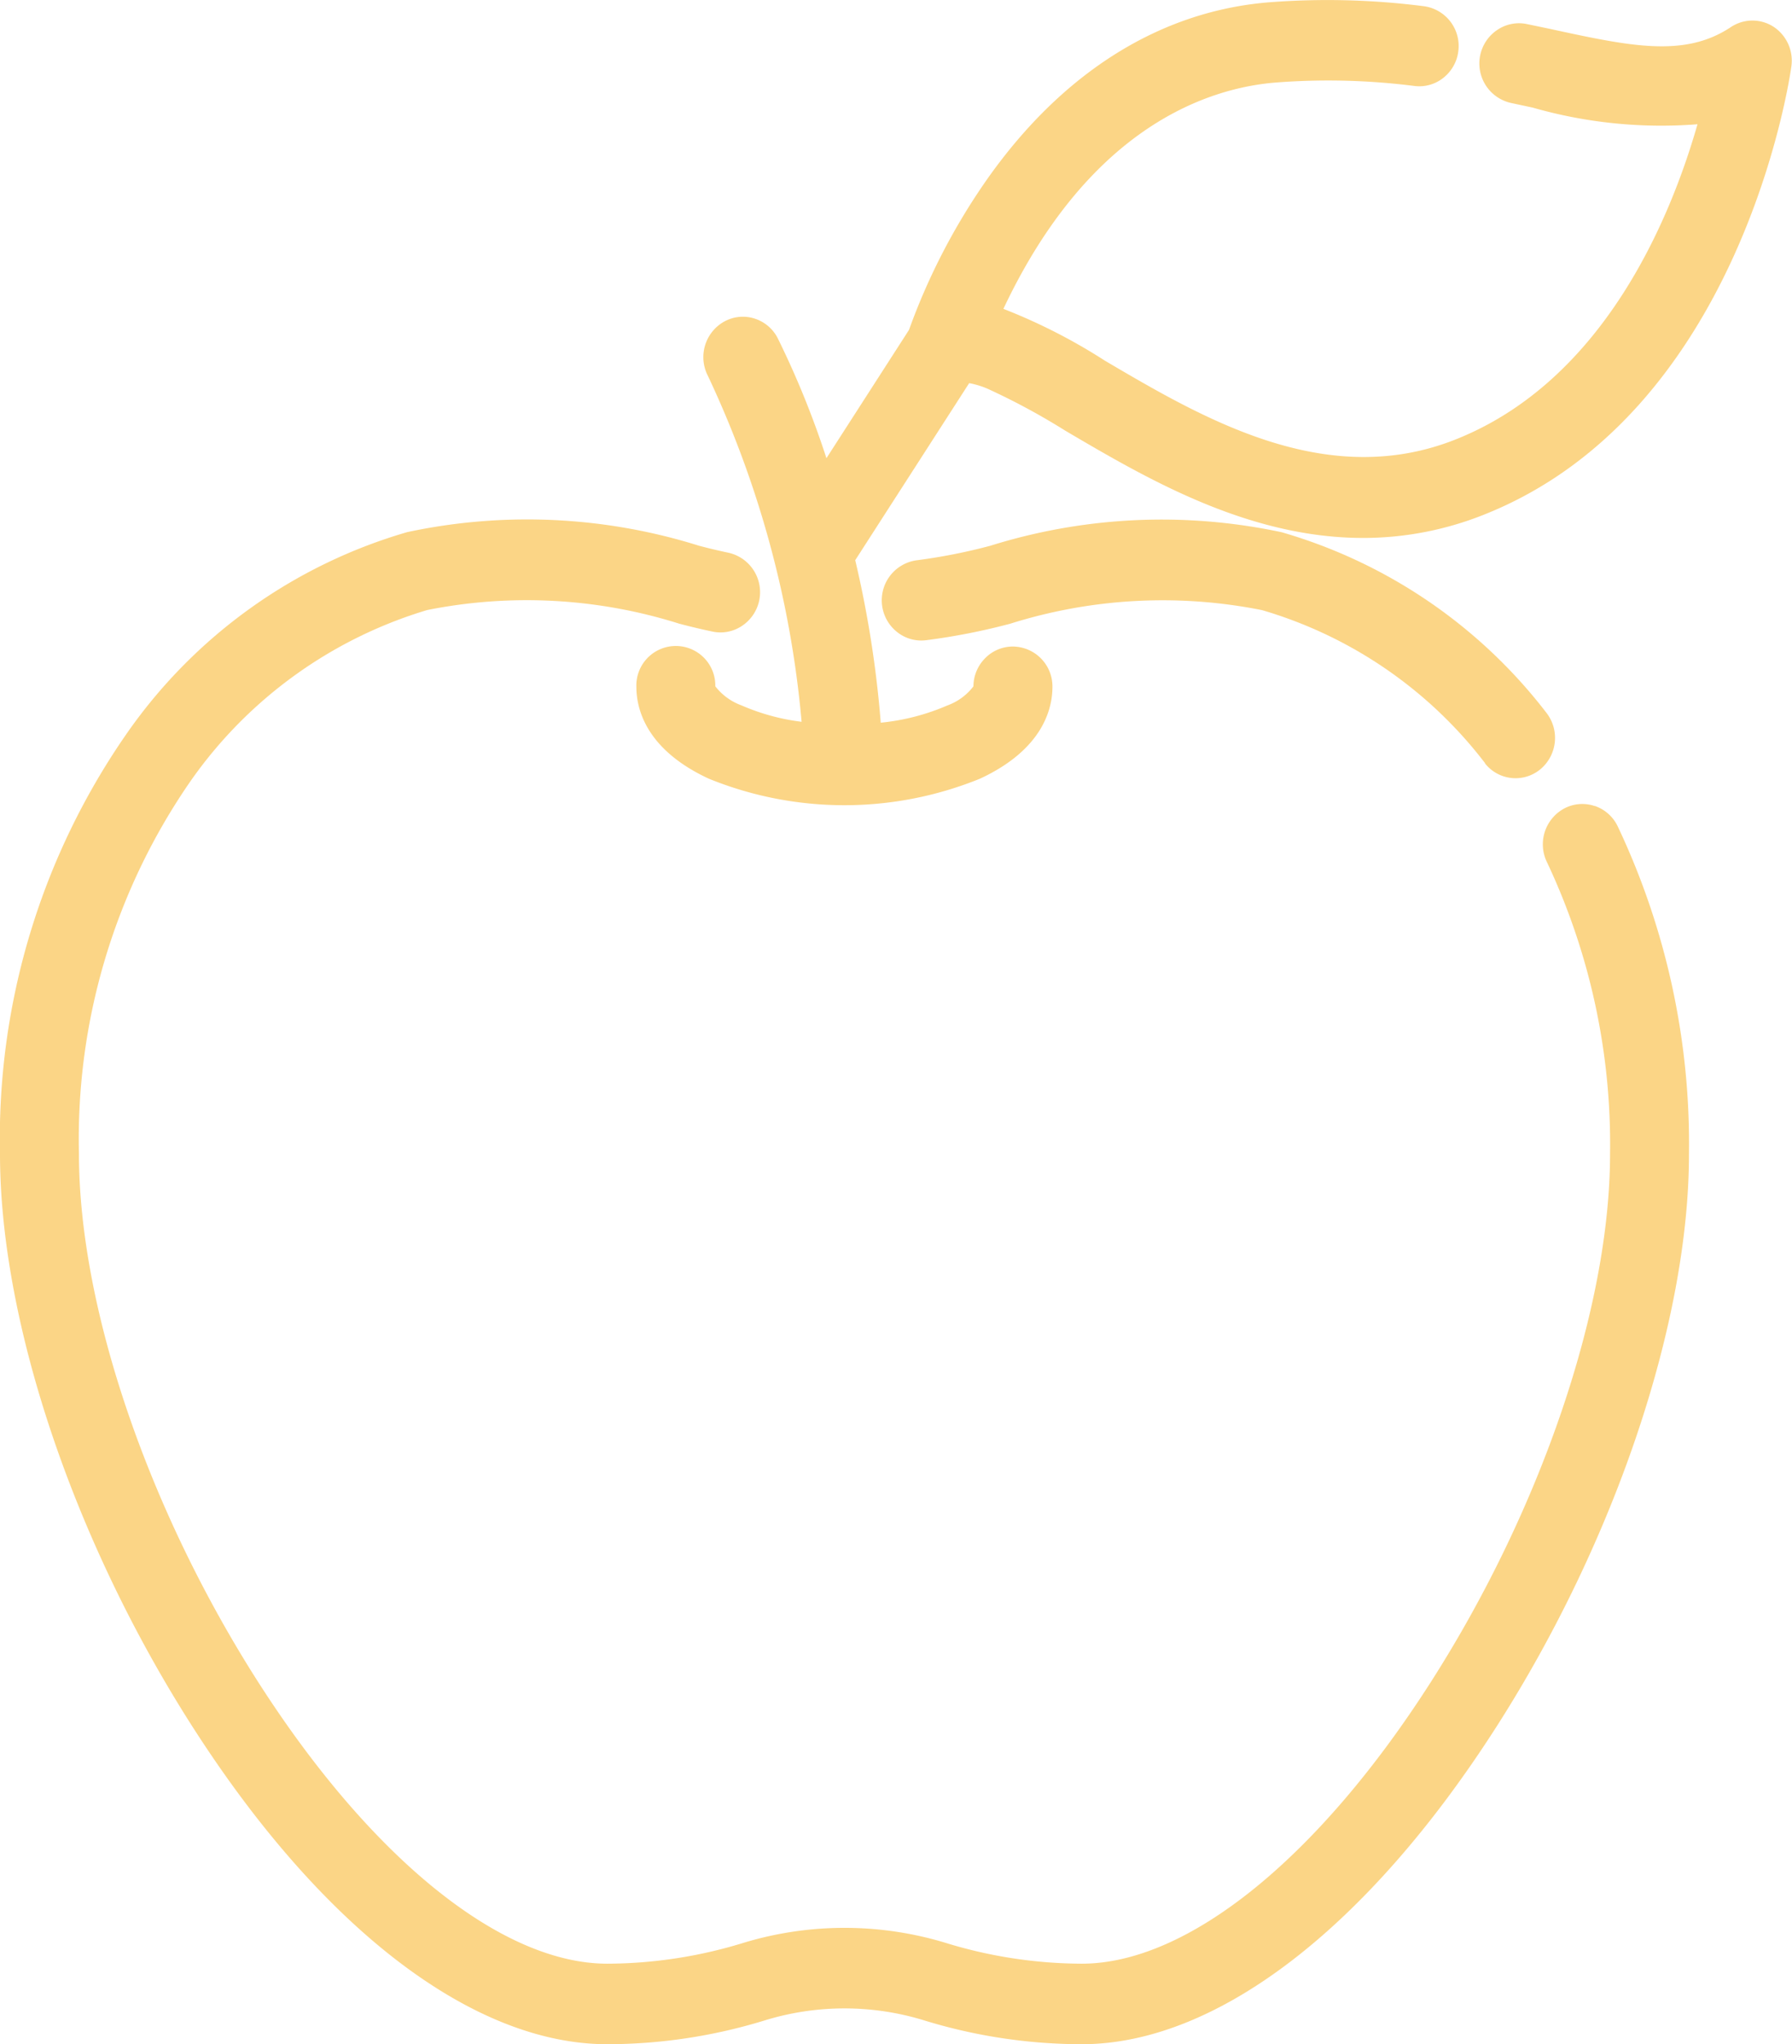
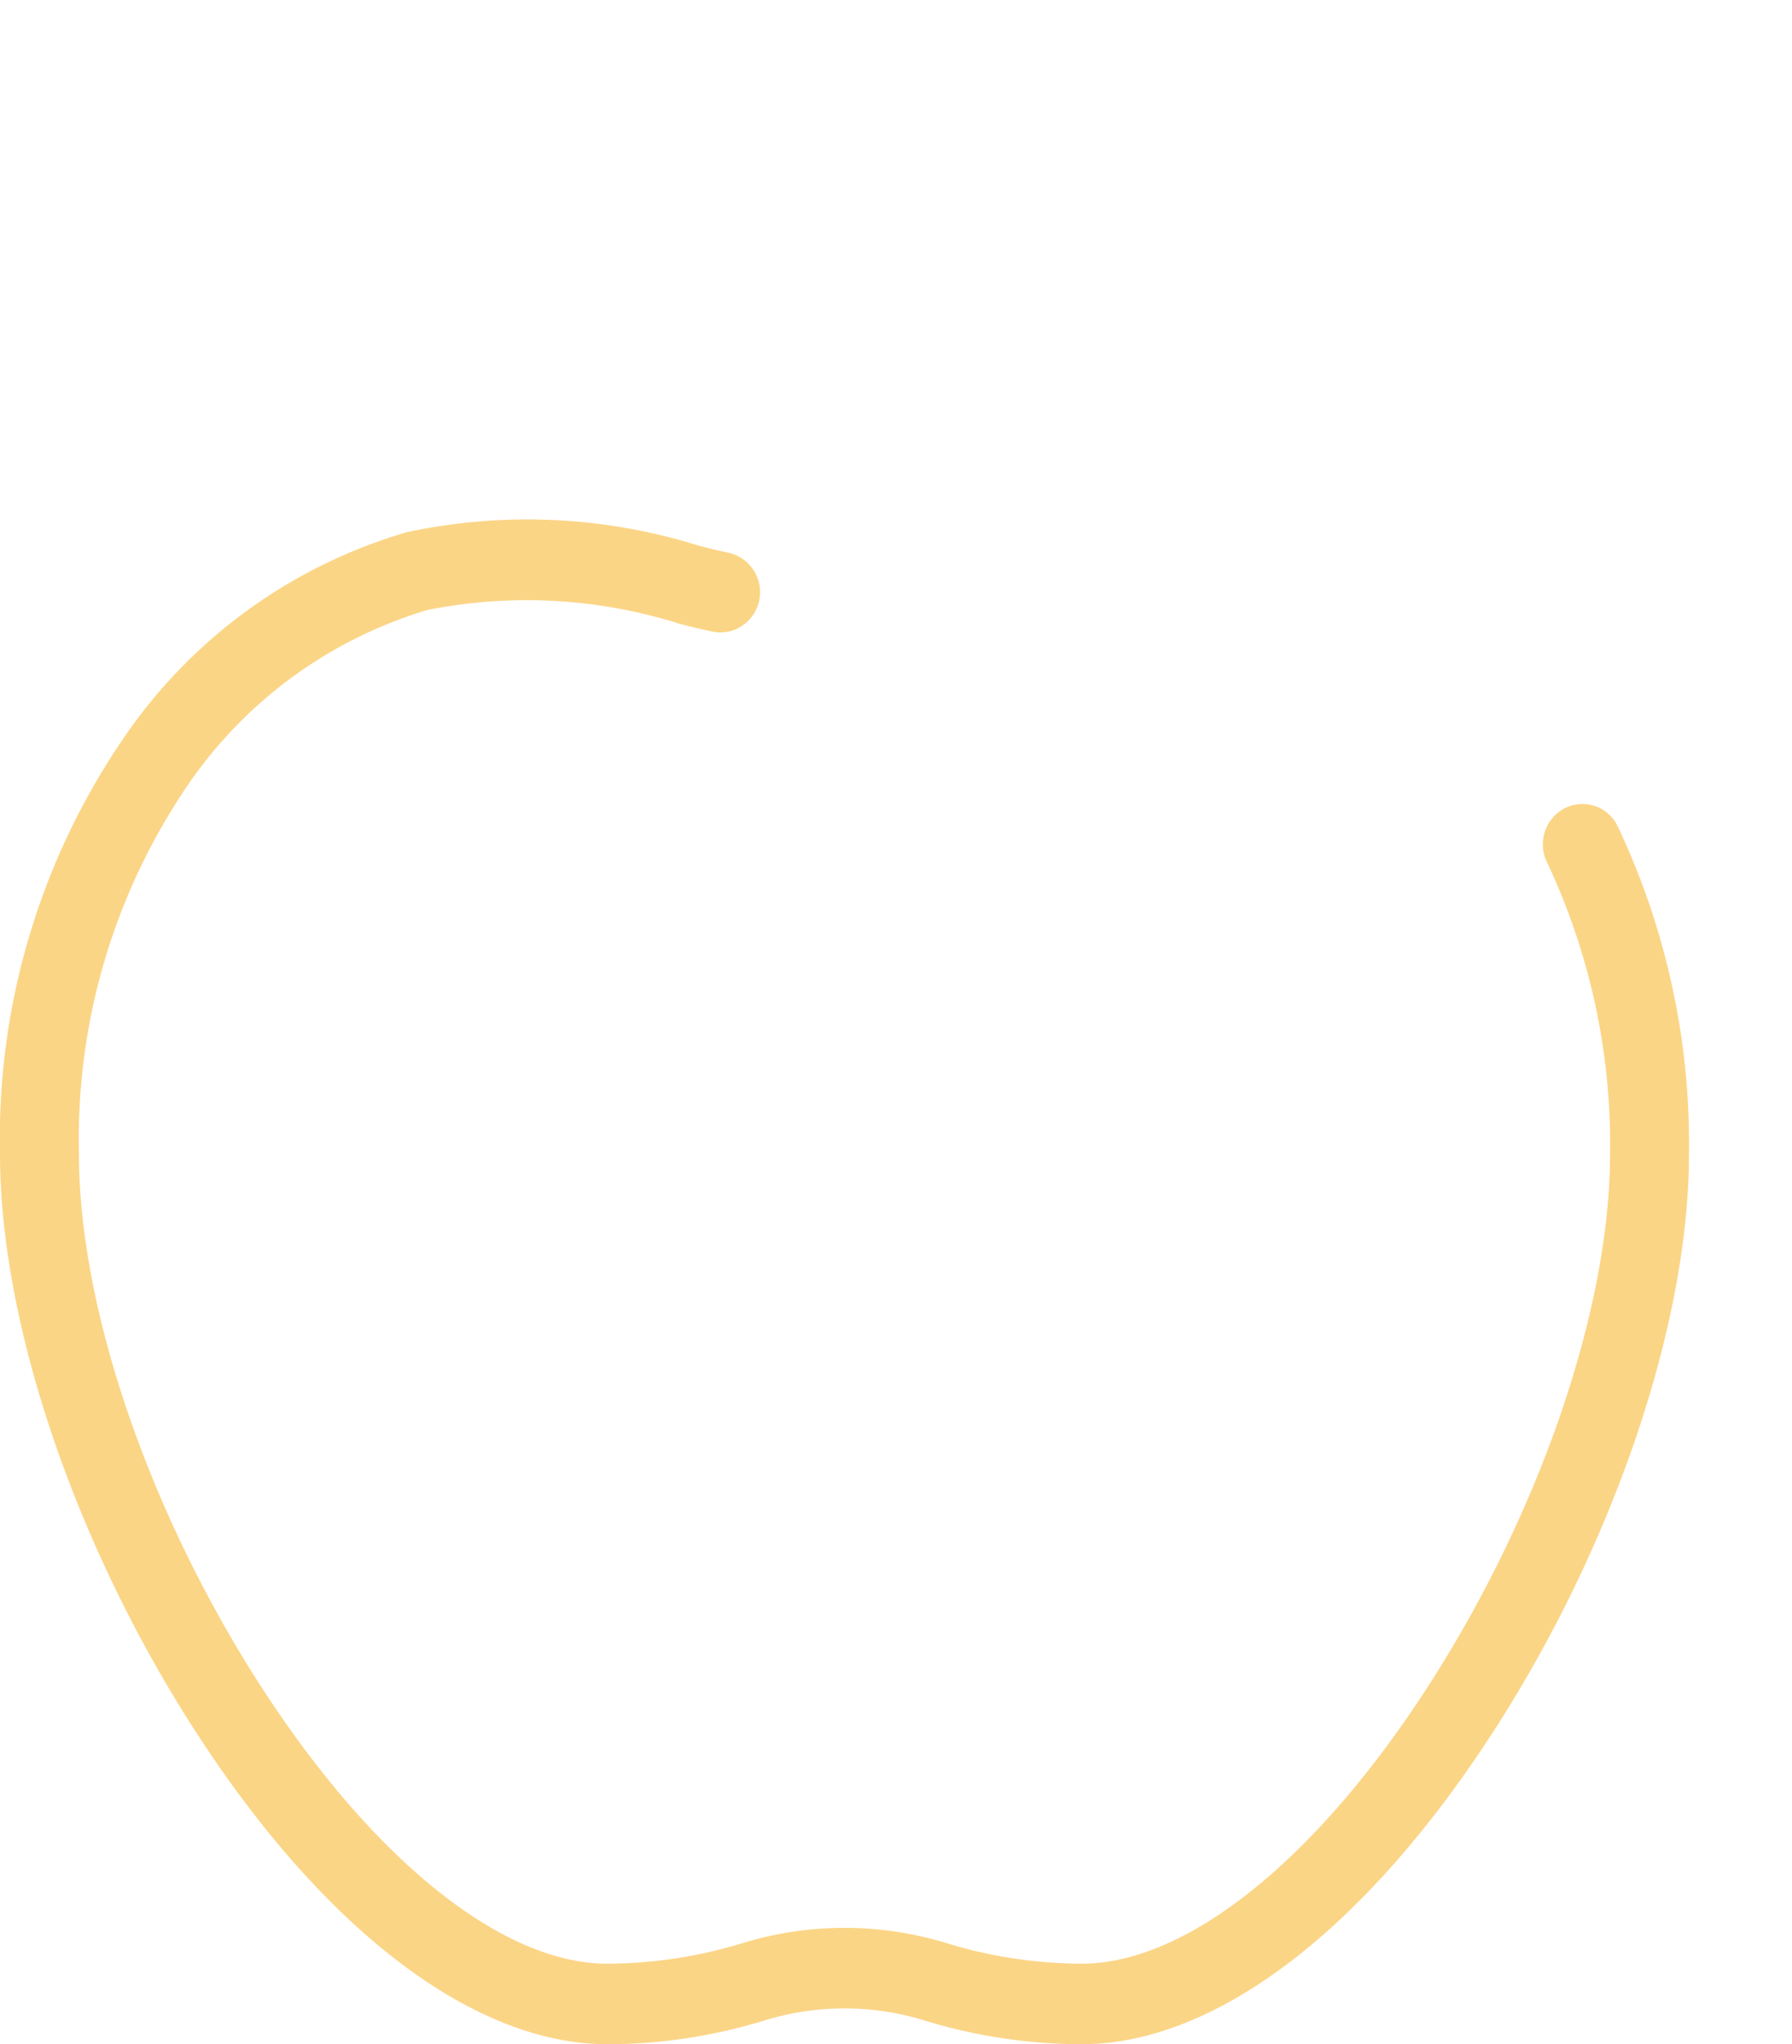
<svg xmlns="http://www.w3.org/2000/svg" width="57.643" height="65.746" viewBox="0 0 57.643 65.746">
  <g id="Gruppe_530" data-name="Gruppe 530" transform="translate(0 0)">
    <path id="Pfad_224" data-name="Pfad 224" d="M51.294,102.609a1.239,1.239,0,0,0-.964.072,1.309,1.309,0,0,0-.569,1.734A21.256,21.256,0,0,1,51.79,113.8c0,4.91-2.208,11.416-5.762,16.978-3.627,5.674-7.825,9.062-11.231,9.062a15.007,15.007,0,0,1-4.312-.649,11.2,11.2,0,0,0-6.639,0,15.012,15.012,0,0,1-4.312.649c-3.406,0-7.6-3.388-11.232-9.062-3.554-5.562-5.762-12.068-5.762-16.978a20.2,20.2,0,0,1,3.617-12.032,14.293,14.293,0,0,1,7.586-5.462,16.319,16.319,0,0,1,8.1.437c.356.095.718.181,1.076.256a1.241,1.241,0,0,0,.945-.181,1.3,1.3,0,0,0-.433-2.355c-.317-.067-.636-.142-.946-.225A18.481,18.481,0,0,0,13.1,93.8a16.638,16.638,0,0,0-8.984,6.422A22.8,22.8,0,0,0,0,113.8c0,5.385,2.366,12.432,6.175,18.392,4.158,6.506,9.027,10.238,13.358,10.238a17.317,17.317,0,0,0,5.048-.76,8.719,8.719,0,0,1,5.167,0,17.318,17.318,0,0,0,5.048.76c4.331,0,9.2-3.732,13.358-10.238,3.809-5.96,6.175-13.007,6.175-18.392a23.859,23.859,0,0,0-2.294-10.541,1.268,1.268,0,0,0-.741-.654" transform="translate(0 -76.687)" fill="#fbd586" />
-     <path id="Pfad_225" data-name="Pfad 225" d="M178.062,101.235a1.252,1.252,0,0,0,1.789.188,1.315,1.315,0,0,0,.184-1.819,16.521,16.521,0,0,0-8.511-5.8,18.477,18.477,0,0,0-9.379.437,18.271,18.271,0,0,1-2.37.466,1.3,1.3,0,0,0-.61,2.315,1.243,1.243,0,0,0,.927.254,20.8,20.8,0,0,0,2.7-.53,16.321,16.321,0,0,1,8.1-.437,13.975,13.975,0,0,1,7.177,4.925" transform="translate(-130.297 -76.687)" fill="#fbd586" />
-     <path id="Pfad_226" data-name="Pfad 226" d="M151.1.868a1.251,1.251,0,0,0-1.378,0c-1.5,1-3.234.623-5.853.055L143.16.775a1.243,1.243,0,0,0-.945.179,1.3,1.3,0,0,0,.428,2.357l.657.141.043.009a15,15,0,0,0,5.3.535c-.87,3.04-3.021,8.26-7.8,10.145-4.155,1.638-8.094-.678-11.261-2.541a18.348,18.348,0,0,0-3.266-1.667c2.811-5.956,6.7-7.119,8.779-7.28a21.929,21.929,0,0,1,4.443.112,1.24,1.24,0,0,0,.927-.259,1.29,1.29,0,0,0,.486-.871A1.291,1.291,0,0,0,139.844.2,24.385,24.385,0,0,0,134.9.071c-3.516.273-6.659,2.233-9.089,5.667a20.591,20.591,0,0,0-2.531,4.871l-2.656,4.127a28.944,28.944,0,0,0-1.568-3.861,1.267,1.267,0,0,0-.757-.634,1.24,1.24,0,0,0-.962.1,1.31,1.31,0,0,0-.525,1.749,32.87,32.87,0,0,1,3.013,11.123,6.935,6.935,0,0,1-1.932-.527,1.883,1.883,0,0,1-.844-.614,1.27,1.27,0,1,0-2.539.016c0,.7.3,2.015,2.332,2.956a11.579,11.579,0,0,0,8.719,0c2.03-.941,2.333-2.256,2.333-2.956a1.284,1.284,0,0,0-1.27-1.295,1.249,1.249,0,0,0-.9.38,1.293,1.293,0,0,0-.372.9,1.845,1.845,0,0,1-.844.617,7.125,7.125,0,0,1-2.137.552,34.647,34.647,0,0,0-.821-5.226l3.665-5.694a2.772,2.772,0,0,1,.594.181,21.807,21.807,0,0,1,2.5,1.349c2.613,1.537,5.865,3.449,9.584,3.449a10.477,10.477,0,0,0,3.856-.739c8.257-3.256,9.849-13.961,9.912-14.415A1.306,1.306,0,0,0,151.1.868" transform="translate(-94.04 0)" fill="#fbd586" />
  </g>
</svg>